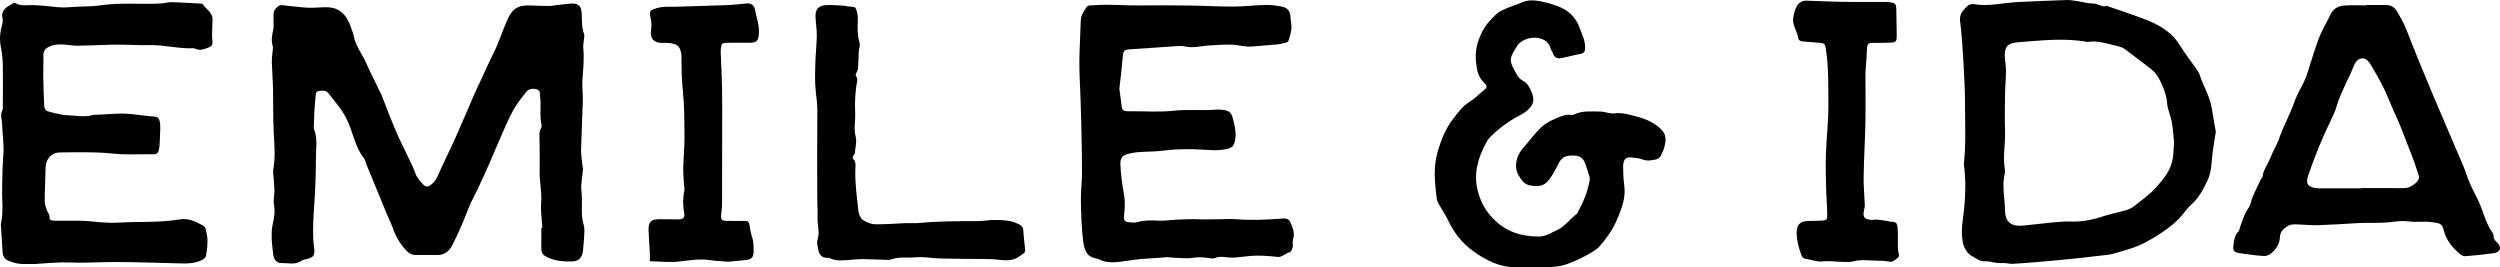
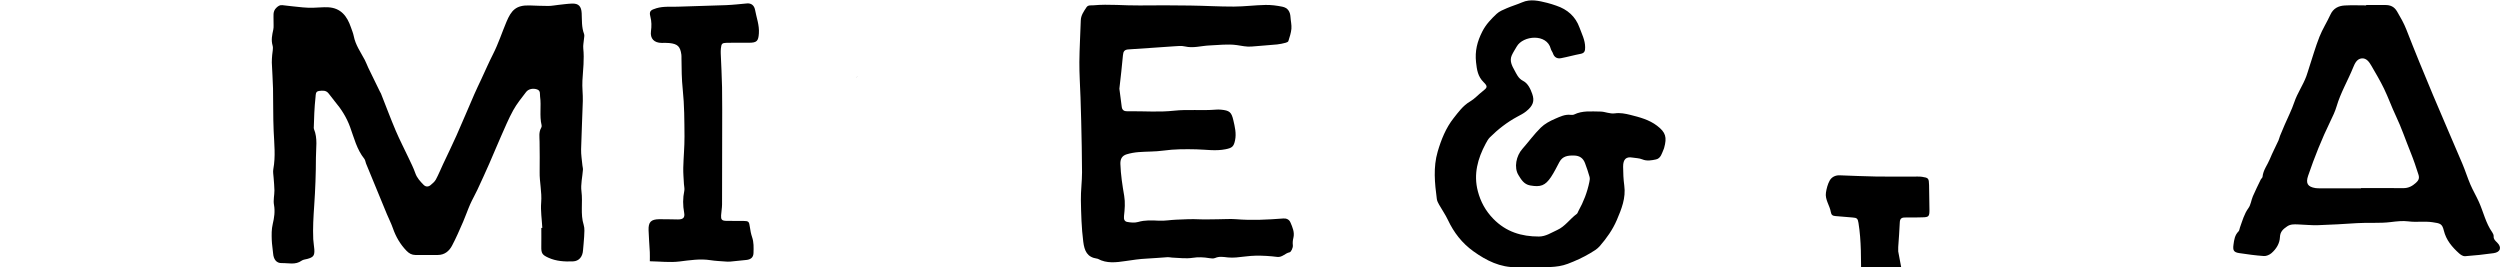
<svg xmlns="http://www.w3.org/2000/svg" id="Calque_1" data-name="Calque 1" viewBox="0 0 1451.343 155.152">
  <path d="M314.831,132.292c-.262-4.947-1.049-9.937-.653-14.831,.485-6-1.021-11.793-.891-17.721,.127-5.79-.012-11.585-.043-17.378-.015-2.774-.583-5.601,.961-8.209,.233-.394,.328-.999,.22-1.443-1.341-5.487-.099-11.104-.884-16.608-.216-1.512,.425-3.459-1.777-4.208-2.294-.781-4.962-.306-6.371,1.55-2.594,3.416-5.359,6.775-7.418,10.505-2.7,4.888-4.845,10.086-7.119,15.199-2.33,5.24-4.483,10.559-6.796,15.807-2.259,5.124-4.583,10.22-6.955,15.293-1.321,2.827-2.912,5.532-4.172,8.383-1.468,3.322-2.614,6.784-4.07,10.112-2.053,4.692-4.061,9.422-6.472,13.932-1.669,3.122-4.33,5.357-8.263,5.35-4.329-.008-8.659,.047-12.987,.002-2.073-.022-3.641-.877-5.172-2.465-3.66-3.794-6.162-8.142-7.878-13.067-.976-2.801-2.358-5.459-3.496-8.206-4.044-9.769-8.065-19.547-12.082-29.328-.376-.916-.436-2.048-1.021-2.779-4.369-5.455-5.94-12.125-8.258-18.469-2.008-5.496-5.054-10.363-8.83-14.813-.856-1.008-1.622-2.09-2.434-3.135-.407-.524-.826-1.038-1.236-1.56-1.467-1.866-3.45-1.658-5.481-1.405-2.182,.272-1.901,2.078-2.059,3.418-.365,3.098-.545,6.221-.724,9.338-.15,2.629-.198,5.263-.278,7.896-.015,.483-.107,1.024,.068,1.442,2.27,5.425,1.153,11.12,1.152,16.667-.002,9.237-.368,18.488-.994,27.705-.444,6.538-.854,13.057-.56,19.603,.088,1.961,.501,3.907,.623,5.868,.224,3.631-.534,4.603-4.055,5.567-1.122,.307-2.431,.379-3.315,1.021-3.622,2.63-7.722,1.298-11.57,1.405-3.118,.086-4.722-2.251-4.985-5.587-.207-2.626-.702-5.236-.787-7.862-.099-3.085-.172-6.11,.575-9.262,.843-3.557,1.424-7.295,.714-11.155-.491-2.671,.269-5.549,.259-8.334-.009-2.465-.324-4.928-.475-7.394-.101-1.648-.466-3.357-.172-4.939,1.375-7.379,.535-14.731,.202-22.12-.371-8.221-.183-16.465-.369-24.696-.113-5.03-.505-10.053-.698-15.083-.057-1.473,.133-2.956,.221-4.434,.108-1.804,.714-3.747,.24-5.382-.932-3.213-.307-6.146,.381-9.227,.378-1.694,.075-3.53,.157-5.299,.118-2.571-.664-5.284,1.656-7.469,1.048-.987,1.985-1.665,3.456-1.495,3.954,.455,7.908,.919,11.871,1.291,1.93,.181,3.88,.247,5.818,.22,2.985-.042,5.98-.437,8.948-.276,7.357,.399,10.972,5.21,13.139,11.549,.587,1.717,1.328,3.409,1.674,5.175,1.009,5.141,4.001,9.331,6.394,13.817,.775,1.452,1.301,3.032,2.016,4.518,2.21,4.585,4.455,9.154,6.691,13.727,.218,.445,.523,.852,.705,1.31,2.843,7.171,5.536,14.405,8.548,21.505,2.251,5.304,4.932,10.427,7.379,15.65,1.394,2.976,2.92,5.917,3.989,9.01,.97,2.807,2.874,4.809,4.831,6.816,1.203,1.233,2.736,1.268,4.054,.157,1.132-.954,2.374-1.965,3.055-3.225,1.558-2.882,2.787-5.94,4.178-8.913,2.591-5.538,5.301-11.022,7.782-16.608,3.542-7.974,6.898-16.029,10.383-24.029,1.312-3.011,2.76-5.964,4.148-8.942,2.235-4.795,4.343-9.654,6.739-14.369,3.07-6.04,5.139-12.468,7.746-18.67,2.832-6.74,5.556-9.772,13.365-9.553,3.656,.102,7.313,.319,10.968,.302,1.957-.009,3.91-.418,5.868-.623,2.637-.275,5.272-.671,7.917-.754,3.81-.12,5.373,1.625,5.565,5.628,.194,4.031-.107,8.112,1.388,12.022,.324,.847,.01,1.948-.061,2.929-.132,1.809-.588,3.644-.404,5.416,.653,6.272-.122,12.472-.496,18.707-.235,3.92,.337,7.881,.231,11.815-.25,9.37-.783,18.734-.996,28.105-.07,3.102,.479,6.219,.764,9.327,.075,.818,.367,1.639,.31,2.442-.299,4.236-1.403,8.56-.861,12.676,.851,6.468-.724,13.035,1.295,19.438,.661,2.097,.346,4.539,.261,6.816-.098,2.629-.493,5.245-.652,7.873-.225,3.71-2.268,6.333-5.852,6.471-4.859,.187-9.722-.064-14.295-2.162-3.521-1.615-4.146-2.532-4.076-6.39,.066-3.628,.014-7.258,.014-10.887l.572-.01Z" />
-   <path d="M1286.365,76.413c-.83,5.631-1.852,10.66-2.235,15.736-.339,4.492-.73,8.939-2.731,12.986-2.457,4.967-4.952,9.893-9.327,13.694-2.699,2.344-4.561,5.615-7.115,8.156-5.534,5.508-12.039,9.671-18.901,13.433-6.309,3.459-13.146,5.119-19.935,7.058-.937,.268-1.927,.378-2.9,.492-5.414,.631-10.829,1.261-16.248,1.85-4.121,.448-8.247,.853-12.374,1.244-4.276,.404-8.553,.795-12.834,1.142-4.416,.357-8.835,.718-13.259,.941-1.469,.074-2.957-.32-4.443-.418-1.093-.072-2.197,.032-3.291-.023-1.114-.057-2.253-.09-3.327-.353-1.866-.457-3.595-.77-5.642-.663-2.146,.112-4.473-1.614-6.587-2.777-5.134-2.827-6.044-8.054-6.253-13.014-.212-5.025,.86-10.102,1.332-15.159,.738-7.906,.973-15.814,.005-23.722-.08-.654-.238-1.325-.169-1.968,1.222-11.371,.663-22.781,.647-34.17-.011-8.355-.45-16.717-.932-25.063-.454-7.871-.938-15.76-1.946-23.572-.57-4.415,2.143-6.648,4.667-9.091,.762-.737,2.512-.877,3.712-.686,7.857,1.251,15.532-.577,23.279-1.15,.497-.037,.993-.102,1.491-.123,9.618-.414,19.234-.882,28.855-1.187,2.13-.068,4.286,.39,6.416,.704,2.944,.434,5.881,1.374,8.809,1.33,2.849-.043,5.134,2.437,8.07,1.382,.227-.082,.593,.255,.905,.366,7.933,2.81,16.005,5.29,23.762,8.518,7.21,3,13.624,7.271,17.831,14.267,2.451,4.076,5.449,7.825,8.157,11.752,1.113,1.615,2.507,3.182,3.088,4.989,2.165,6.727,6.127,12.802,7.146,19.944,.648,4.544,1.558,9.051,2.277,13.154Zm-24.24,6.002c-.356-3.286-.596-7.563-1.342-11.751-.63-3.535-2.407-6.929-2.649-10.455-.245-3.578-1.227-6.863-2.563-9.985-1.643-3.836-3.502-7.686-7.06-10.349-5.009-3.748-9.902-7.652-14.94-11.361-1.154-.85-2.652-1.388-4.073-1.703-5.77-1.277-11.424-3.474-17.522-2.451-13.558-2.495-27.11-.835-40.645,.181-5.938,.446-7.815,2.852-7.471,8.594,.157,2.623,.716,5.238,.694,7.854-.041,4.733-.499,9.461-.57,14.195-.107,7.11-.218,14.23,.022,21.334,.243,7.215-1.407,14.404-.148,21.622,.167,.959,.14,2.02-.084,2.967-1.68,7.078,.141,14.135,.22,21.192,.074,6.679,3.668,9.275,10.434,8.671,5.615-.501,11.203-1.285,16.816-1.807,3.584-.333,7.201-.685,10.785-.554,6.203,.227,12.291-.867,17.991-2.748,4.576-1.51,9.221-2.461,13.818-3.727,1.7-.468,3.474-1.185,4.835-2.262,4.514-3.573,9.348-6.93,13.125-11.189,3.866-4.36,7.795-9.068,9.243-14.939,.819-3.323,.697-6.875,1.087-11.329Z" />
-   <path d="M21.289,153.257c-2.662,0-5.323-.003-7.985,0-2.69,.004-5.165-.669-7.718-1.605-3.049-1.118-4.004-3.058-4.134-5.961-.192-4.269-.535-8.531-.791-12.798-.069-1.155-.283-2.365-.042-3.466,1.476-6.752,.429-13.555,.631-20.328,.192-6.412,.116-12.83,.684-19.262,.526-5.954-.583-12.038-.717-18.07-.056-2.525-1.247-5.089,.135-7.641,.362-.668,.289-1.609,.292-2.424,.027-7.898,.143-15.799-.017-23.694-.073-3.613-.423-7.271-1.151-10.806C-.414,22.88,.016,18.781,1.166,14.615c.385-1.394,.583-3.018,.248-4.388-.503-2.058,.21-3.816,1.369-5.036,1.423-1.498,3.477-2.409,5.29-3.523,.205-.126,.673-.005,.925,.151,3.243,2,6.804,.993,10.252,1.151,3.814,.175,7.639,.411,11.422,.903,3.42,.445,6.775,.574,10.231,.264,5.904-.529,11.917-.19,17.754-1.068,11.444-1.721,22.919-.386,34.355-1.038,2.305-.131,4.601-.809,6.891-.76,5.456,.117,10.906,.512,16.357,.812,.491,.027,1.246,.016,1.419,.3,1.829,2.991,5.735,4.691,5.695,8.828-.028,2.928-.205,5.853-.274,8.781-.023,.971,.016,1.954,.145,2.916,.405,3.015,.002,3.936-2.691,4.885-2.337,.824-4.731,1.746-7.238,.457-.287-.147-.643-.249-.96-.236-8.509,.367-16.887-1.985-25.249-1.815-7.641,.156-15.238-.473-22.852-.248-6.477,.191-12.953,.51-19.431,.59-2.468,.03-4.939-.489-7.415-.682-3.014-.235-5.982-.064-8.801,1.213-2.76,1.25-3.527,2.814-3.413,5.847,.13,3.439-.16,6.892-.102,10.336,.106,6.243,.26,12.488,.593,18.722,.049,.917,1.023,2.304,1.858,2.567,2.978,.938,6.059,1.607,9.143,2.137,2.098,.36,4.277,.225,6.4,.476,3.473,.41,6.892,.648,10.355-.275,1.574-.42,3.303-.272,4.963-.357,4.432-.226,8.869-.66,13.296-.589,3.794,.061,7.579,.703,11.368,1.093,1.964,.202,3.923,.478,5.891,.606,2.489,.162,3.278,.647,3.799,3.036,.276,1.262,.308,2.601,.279,3.901-.071,3.13-.223,6.26-.385,9.387-.051,.984-.169,1.976-.374,2.939-.342,1.605-1.184,2.68-3.045,2.656-7.934-.1-15.931,.428-23.786-.399-10.317-1.087-20.598-.756-30.892-.644-4.767,.051-7.973,3.974-8.079,8.714-.148,6.599-.494,13.196-.517,19.795-.006,1.733,.799,3.491,1.358,5.196,.301,.918,.98,1.712,1.284,2.63,.299,.901,.016,2.347,.567,2.729,.827,.573,2.156,.545,3.275,.565,6.951,.12,13.952-.293,20.838,.416,5.309,.547,10.57,.999,15.869,.677,11.681-.709,23.455,.136,35.052-1.845,5.198-.888,9.432,1.219,13.661,3.576,.66,.368,1.342,1.152,1.506,1.861,.519,2.238,1.084,4.53,1.097,6.804,.017,2.938-.334,5.905-.846,8.804-.159,.904-1.2,1.917-2.098,2.384-4.748,2.466-9.896,2.217-15.057,2.041-9.305-.316-18.615-.506-27.924-.679-4.492-.083-8.989-.088-13.48,.017-6.947,.163-13.873,.475-20.845,.185-6.285-.261-12.613,.492-18.923,.798l-.005,.079Z" />
  <path d="M649.845,51.517c.442,3.406,.9,6.986,1.372,10.564,.237,1.794,1.345,2.551,3.096,2.517,.666-.013,1.332-.016,1.997-.019,8.407-.039,16.889,.599,25.2-.308,8.157-.89,16.257,.054,24.355-.623,.99-.083,2.002-.075,2.991,.021,4.883,.471,6.036,1.389,7.12,6.031,.901,3.859,1.857,7.736,1.02,11.761-.775,3.725-1.781,4.435-5.54,5.191-5.643,1.135-11.229,.189-16.845,.051-6.437-.158-12.856-.157-19.285,.736-4.747,.66-9.605,.492-14.399,.875-2.29,.183-4.605,.595-6.803,1.252-2.752,.822-3.801,2.725-3.702,5.628,.213,6.228,1.151,12.346,2.209,18.488,.658,3.818,.332,7.885-.111,11.777-.223,1.962,.367,3.111,1.865,3.386,2.057,.377,4.376,.599,6.327,.027,4.065-1.191,8.061-.953,12.176-.743,3.28,.167,6.593-.464,9.898-.592,4.486-.174,8.991-.461,13.462-.218,3.586,.195,7.14-.064,10.708-.024,3.492,.039,7.009-.333,10.474-.042,9.227,.776,18.41,.291,27.604-.413,1.756-.134,3.349,.555,4.076,2.229,1.25,2.878,2.555,5.82,1.742,9.075-.36,1.443-.477,2.745-.305,4.282,.15,1.334-.985,3.884-1.907,4.06-2.592,.496-4.227,3.043-7.198,2.667-4.104-.519-8.273-.777-12.409-.716-3.794,.056-7.576,.729-11.371,1.034-1.621,.13-3.277,.15-4.891-.019-2.475-.26-4.877-.759-7.346,.328-.968,.426-2.302,.268-3.419,.081-3.238-.542-6.353-.696-9.707-.172-3.867,.603-7.93-.02-11.907-.14-.811-.024-1.626-.298-2.427-.249-4.111,.251-8.215,.656-12.328,.842-4.137,.187-8.184,.818-12.272,1.417-5.252,.77-10.92,1.557-16.056-1.314-.138-.077-.323-.076-.487-.1-5.729-.825-7.271-4.519-7.948-9.817-1.025-8.016-1.24-16.036-1.382-24.063-.096-5.407,.673-10.825,.67-16.238-.006-9.856-.283-19.712-.48-29.568-.092-4.616-.249-9.232-.403-13.847-.228-6.834-.705-13.668-.662-20.5,.051-8.079,.59-16.154,.817-24.234,.085-3.016,1.752-5.261,3.279-7.599,.99-1.516,2.616-1.064,4.081-1.198,8.933-.813,17.857,.203,26.788,.087,9.812-.128,19.629-.076,29.442,.052,8.43,.111,16.859,.638,25.286,.606,6.126-.023,12.245-.835,18.374-.95,3.257-.061,6.58,.363,9.779,1.022,3.137,.646,4.538,2.84,4.719,5.987,.132,2.287,.727,4.594,.531,6.842-.212,2.418-1.039,4.798-1.763,7.144-.139,.45-1.003,.814-1.597,.963-1.6,.401-3.222,.801-4.858,.957-4.953,.47-9.921,.793-14.877,1.234-2.959,.263-5.755-.441-8.636-.843-5.183-.723-10.579-.01-15.881,.211-4.725,.197-9.354,1.722-14.195,.573-2.043-.484-4.304-.212-6.453-.073-8.772,.566-17.535,1.268-26.309,1.792-2.343,.14-3.036,1.142-3.224,3.375-.539,6.403-1.345,12.784-2.076,19.453Z" />
  <path d="M1373.66,2.916c3.656,0,7.311,.018,10.966-.006,3.024-.02,5.28,.872,6.963,3.749,2.001,3.421,3.944,6.772,5.4,10.509,4.956,12.718,10.155,25.345,15.432,37.936,5.612,13.389,11.458,26.682,17.12,40.051,1.668,3.939,2.925,8.052,4.616,11.981,1.487,3.455,3.433,6.713,4.968,10.15,2.612,5.849,3.943,12.251,7.724,17.605,.455,.644,.853,1.53,.81,2.278-.098,1.729,.895,2.519,2.018,3.63,2.867,2.834,1.934,5.614-2.044,6.175-5.516,.778-11.068,1.362-16.624,1.767-1.092,.08-2.47-.809-3.378-1.624-4.091-3.671-7.546-7.698-8.909-13.325-.975-4.024-2.217-4.118-6.458-4.77-4.714-.725-9.398,.131-14.145-.508-3.223-.434-6.897,0-10.204,.409-6.554,.808-13.069,.2-19.583,.62-7.551,.487-15.107,.954-22.668,1.186-3.896,.119-7.806-.323-11.712-.45-2.139-.069-4.221-.199-6.212,1.167-2.282,1.566-4.012,3.028-4.138,6.191-.147,3.7-2.123,6.895-4.916,9.314-1.132,.98-2.953,1.781-4.396,1.686-4.778-.315-9.538-.99-14.28-1.693-3.294-.489-3.827-1.601-3.376-4.929,.382-2.817,.749-5.525,2.92-7.678,.527-.523,.559-1.531,.843-2.307,1.408-3.846,2.412-7.802,4.931-11.253,1.377-1.886,1.591-4.573,2.552-6.805,1.408-3.271,3.001-6.464,4.55-9.674,.281-.583,1.012-1.061,1.062-1.628,.344-3.914,2.872-6.921,4.277-10.385,1.475-3.637,3.326-7.122,4.965-10.696,.409-.892,.578-1.89,.948-2.803,.857-2.116,1.757-4.215,2.66-6.313,1.882-4.369,4.078-8.631,5.589-13.123,1.789-5.318,5.073-9.89,6.996-15.105,.617-1.672,1.09-3.396,1.648-5.09,1.956-5.942,3.668-11.98,5.962-17.791,1.748-4.426,4.375-8.499,6.356-12.845,1.668-3.658,4.654-5.125,8.304-5.334,4.142-.237,8.308-.055,12.464-.055v-.217Zm-2.999,106.414v-.14c8.145,0,16.291-.073,24.435,.037,3.073,.041,5.344-1.162,7.533-3.177,1.555-1.432,2.016-2.672,1.363-4.722-1.37-4.301-2.799-8.543-4.502-12.749-2.875-7.098-5.306-14.366-8.607-21.311-2.461-5.179-4.373-10.617-6.865-15.779-2.207-4.572-4.821-8.956-7.368-13.359-1.25-2.161-2.86-4.497-5.617-4.222-2.726,.272-3.96,2.84-4.893,5.154-3.074,7.619-7.323,14.732-9.659,22.679-.878,2.987-2.252,5.853-3.623,8.668-4.993,10.257-9.217,20.818-12.902,31.599-1.514,4.431-.308,6.457,4.273,7.188,.977,.156,1.988,.127,2.983,.128,7.816,.009,15.632,.005,23.449,.005Z" />
  <path d="M891.01,155.138c-4.148,0-7.312-.049-10.474,.009-9.604,.175-17.618-3.843-25.155-9.248-6.605-4.737-11.364-10.877-14.796-18.184-1.457-3.102-3.471-5.941-5.157-8.942-.562-1.001-1.14-2.098-1.287-3.207-1.221-9.188-2.161-18.456,.481-27.503,2.026-6.938,4.769-13.816,9.268-19.484,2.747-3.46,5.433-7.269,9.557-9.662,2.656-1.54,4.761-3.993,7.228-5.888,2.789-2.142,3.19-2.803,.638-5.309-3.371-3.313-3.928-7.185-4.408-11.596-.706-6.491,.668-12.007,3.643-17.838,2.137-4.187,5.103-7.216,8.282-10.223,1.61-1.522,3.897-2.418,5.997-3.327,2.881-1.247,5.929-2.113,8.808-3.365,4.95-2.154,9.769-.869,14.604,.295,1.769,.426,3.495,1.036,5.224,1.614,6.495,2.171,11.18,6.269,13.526,12.773,1.337,3.705,3.234,7.222,3.25,11.353,.008,2.088-.263,3.405-2.63,3.852-3.816,.72-7.564,1.798-11.38,2.517-2.186,.412-3.886-.455-4.66-2.745-.315-.932-1.037-1.742-1.274-2.683-2.267-8.993-16.087-7.804-19.779-1.329-.983,1.724-2.114,3.385-2.904,5.193-1.347,3.083,.151,5.982,1.547,8.464,1.272,2.261,2.191,4.819,5.087,6.294,2.689,1.369,4.205,4.478,5.271,7.509,1.439,4.09,.606,6.872-3.598,10.227-1.539,1.228-3.362,2.125-5.111,3.069-5.887,3.177-11.104,7.238-15.827,11.92-1.033,1.024-1.77,2.392-2.47,3.694-4.665,8.679-7.142,17.764-4.568,27.601,1.6,6.117,4.469,11.428,9.05,16.103,7.368,7.519,16.276,10.227,26.405,10.221,3.987-.002,7.202-2.245,10.638-3.792,4.605-2.073,7.35-6.448,11.33-9.317,.486-.35,.656-1.13,.979-1.707,2.962-5.299,5.136-10.895,6.34-16.844,.194-.958,.385-2.039,.132-2.941-.752-2.688-1.652-5.342-2.632-7.959-1.088-2.905-3.075-4.389-6.417-4.463-3.575-.079-6.626,.327-8.485,3.804-1.548,2.895-2.995,5.867-4.805,8.596-3.416,5.153-6.173,6.028-12.17,4.968-3.635-.642-5.246-3.531-6.777-6.016-2.717-4.408-1.295-11.162,2.257-15.178,3.61-4.081,6.824-8.542,10.694-12.351,2.276-2.24,5.345-3.876,8.329-5.157,2.831-1.216,5.75-2.69,9.076-2.28,.643,.079,1.407,.065,1.966-.207,4.867-2.374,10.059-1.733,15.184-1.704,2.88,.016,5.48,1.482,8.586,1.027,2.853-.418,5.985,.18,8.85,.899,5.448,1.366,10.937,2.802,15.53,6.306,5.004,3.817,5.848,6.666,4.073,12.961-.045,.159-.101,.316-.168,.467-1.062,2.398-1.686,5.526-4.52,6.125-2.521,.533-5.269,1.104-8.023-.05-1.775-.744-3.878-.708-5.831-1.042-3.297-.564-5.286,.802-5.246,5.363,.032,3.625,.174,7.278,.67,10.864,1.003,7.259-1.595,13.664-4.34,20.072-2.417,5.643-5.96,10.596-9.949,15.193-1.471,1.695-3.582,2.913-5.56,4.083-4.117,2.436-8.416,4.41-12.949,6.122-6.672,2.52-13.395,1.757-19.153,1.98Z" />
-   <path d="M497.265,44.741c.147,.625,.514,1.29,.406,1.868-1.163,6.257-1.525,12.581-1.208,18.903,.228,4.557-.962,9.042,.27,13.717,.795,3.015-.194,6.509-.487,9.778-.049,.543-.717,1.005-.944,1.566-.196,.484-.424,1.358-.202,1.542,2.145,1.781,1.508,4.4,1.451,6.417-.23,8.032,.917,15.932,1.785,23.853,.203,1.854,1.11,4.202,2.506,5.218,1.978,1.44,4.694,2.512,7.125,2.576,5.781,.151,11.579-.415,17.373-.627,2.769-.101,5.564,.149,8.313-.115,11.553-1.11,23.134-1.024,34.716-1.096,2.806-.018,5.612-.662,8.414-.635,5.237,.05,10.524,.005,15.293,2.813,1.452,.855,1.977,1.849,2.043,3.55,.134,3.44,.631,6.866,.975,10.298,.252,2.512-.544,2.49-3.162,4.38-5.537,3.996-11.345,1.741-17.084,1.672-3.973-.048-7.946-.072-11.919-.122-5.91-.074-11.822-.079-17.728-.269-4.398-.142-8.842-1.084-13.168-.666-4.85,.469-9.822-.448-14.563,1.182-.466,.16-.962,.358-1.438,.344-5.1-.142-10.198-.374-15.298-.468-1.964-.036-3.934,.225-5.901,.337-4.61,.263-9.278,1.227-13.678-1.097-5.715,.481-6.012-3.768-6.662-7.631-.16-.953-.181-2.042,.121-2.939,1.049-3.108,.538-6.164,.162-9.29-.291-2.423-.08-4.903-.126-7.357-.046-2.444-.192-4.887-.196-7.331-.024-16.857-.131-33.715,.049-50.569,.043-3.982-.508-7.81-.936-11.718-.556-5.07-.401-10.238-.266-15.356,.147-5.596,.798-11.18,.889-16.775,.059-3.602-.619-7.21-.743-10.823-.156-4.536,1.652-6.678,6.236-6.915,3.63-.187,7.292,.245,10.939,.423,.322,.016,.629,.223,.955,.279,1.754,.303,4.538,.037,5.056,.991,1.105,2.039,1.493,4.734,1.351,7.111-.264,4.419-.215,8.691,1.019,13.008,.457,1.598-.362,3.53-.464,5.318-.185,3.26-.154,6.535-.454,9.782-.109,1.185-1.004,2.28-1.332,3.472-.114,.415,.398,1.001,.624,1.509l-.113-.11Z" />
  <path d="M377.249,151.676c0-2.08,.068-3.709-.013-5.331-.213-4.239-.591-8.473-.717-12.714-.141-4.718,1.368-6.279,6.14-6.374,3.652-.073,7.309,.153,10.963,.141,2.959-.009,4.084-1.053,3.558-3.884-.798-4.297-.813-8.493,.083-12.763,.261-1.243-.151-2.62-.216-3.938-.154-3.125-.46-6.256-.387-9.377,.143-6.093,.758-12.182,.713-18.269-.068-9.048-.057-18.144-1.006-27.123-.646-6.117-.689-12.176-.746-18.274-.006-.662,.031-1.331-.055-1.983-.635-4.765-2.107-6.252-6.888-6.789-1.48-.166-2.991-.083-4.487-.086-4.429-.009-6.843-2.485-6.279-6.752,.385-2.914,.4-5.707-.364-8.592-.822-3.1,.232-3.808,3.524-4.789,4.108-1.224,8.227-.736,12.338-.897,9.375-.366,18.759-.52,28.134-.894,4.046-.161,8.08-.641,12.118-.995,2.472-.216,4.203,1.135,4.687,3.775,.828,4.517,2.537,8.856,2.208,13.609-.305,4.421-1.12,5.428-5.713,5.442-4.325,.013-8.652-.087-12.974,.032-2.73,.075-3.07,.521-3.36,3.22-.106,.984-.129,1.986-.092,2.976,.251,6.537,.655,13.072,.765,19.611,.143,8.437,.071,16.878,.068,25.318-.005,14.229-.004,28.458-.071,42.687-.01,2.133-.442,4.261-.563,6.398-.133,2.334,.446,3.061,2.764,3.144,3.323,.119,6.653,0,9.979,.047,3.333,.046,3.489,.29,3.98,3.627,.285,1.933,.626,3.893,1.264,5.73,1.061,3.056,.929,6.179,.833,9.29-.077,2.481-1.524,3.737-4.139,4.015-3.126,.333-6.251,.677-9.383,.953-.988,.087-1.997,.02-2.99-.057-2.792-.216-5.606-.312-8.365-.749-6.147-.973-12.12,.023-18.211,.758-5.48,.661-11.127-.04-17.098-.147Z" />
  <path d="M497.378,44.851l.344-.546c-.026,.094-.022,.225-.084,.275-.102,.081-.247,.11-.373,.161l.113,.11Z" />
-   <path d="M1101.968,145.852c-.187-1.471-.167-2.97-.191-4.458-.048-2.976,.122-5.968-.141-8.924-.3-3.383-.881-3.696-4.586-3.843-.615-.024-1.214-.328-1.833-.416-1.929-.276-3.859-.573-5.799-.734-.968-.081-1.967,.237-2.937,.167-4.253-.306-5.222-1.63-4.342-5.733,.203-.946,.492-1.915,.457-2.863-.203-5.423-.776-10.846-.691-16.261,.167-10.551,.808-21.094,1.023-31.645,.181-8.89,.037-17.787,.037-26.681h.015c0-.826-.045-1.656,.008-2.479,.303-4.755,.738-9.505,.905-14.264,.089-2.554,1.415-2.91,3.543-2.85,3.153,.09,6.313-.037,9.47-.088,3.796-.061,4.238-.49,4.208-4.371-.037-4.793-.106-9.587-.223-14.379-.096-3.919-.365-4.205-4.101-4.782-.817-.126-1.658-.136-2.488-.136-7.984-.004-15.969,.103-23.951-.018-7.131-.108-14.259-.465-21.388-.712-2.572-.089-4.713,1.086-5.832,3.158-1.118,2.069-1.739,4.504-2.107,6.851-.647,4.126,2.222,7.508,2.846,11.386,.264,1.644,1.13,2.167,2.666,2.269,3.295,.217,6.58,.588,9.874,.821,2.599,.183,3.085,.586,3.502,3.171,1.709,10.606,1.438,21.333,1.534,31.996,.089,9.858-1.12,19.72-1.442,29.591-.227,6.935,.006,13.888,.164,20.83,.108,4.769,.546,9.531,.63,14.3,.049,2.782-.337,3.115-3.143,3.316-2.815,.201-5.651,.087-8.472,.232-4.263,.219-6.208,2.45-6.181,6.599,.029,4.532,1.11,8.798,2.714,12.999,.453,1.185,.91,2.051,2.262,2.277,3.364,.561,6.805,1.937,10.056,1.574,4.014-.448,7.841,.264,11.75,.292,2.152,.015,4.406,.18,6.437-.37,3.646-.987,7.253-.583,10.886-.434,3.244,.133,6.54,.053,9.707,.636,2.307,.424,3.259-1.052,4.678-2.021,1.713-1.169,.653-2.6,.476-4Z" />
+   <path d="M1101.968,145.852h.015c0-.826-.045-1.656,.008-2.479,.303-4.755,.738-9.505,.905-14.264,.089-2.554,1.415-2.91,3.543-2.85,3.153,.09,6.313-.037,9.47-.088,3.796-.061,4.238-.49,4.208-4.371-.037-4.793-.106-9.587-.223-14.379-.096-3.919-.365-4.205-4.101-4.782-.817-.126-1.658-.136-2.488-.136-7.984-.004-15.969,.103-23.951-.018-7.131-.108-14.259-.465-21.388-.712-2.572-.089-4.713,1.086-5.832,3.158-1.118,2.069-1.739,4.504-2.107,6.851-.647,4.126,2.222,7.508,2.846,11.386,.264,1.644,1.13,2.167,2.666,2.269,3.295,.217,6.58,.588,9.874,.821,2.599,.183,3.085,.586,3.502,3.171,1.709,10.606,1.438,21.333,1.534,31.996,.089,9.858-1.12,19.72-1.442,29.591-.227,6.935,.006,13.888,.164,20.83,.108,4.769,.546,9.531,.63,14.3,.049,2.782-.337,3.115-3.143,3.316-2.815,.201-5.651,.087-8.472,.232-4.263,.219-6.208,2.45-6.181,6.599,.029,4.532,1.11,8.798,2.714,12.999,.453,1.185,.91,2.051,2.262,2.277,3.364,.561,6.805,1.937,10.056,1.574,4.014-.448,7.841,.264,11.75,.292,2.152,.015,4.406,.18,6.437-.37,3.646-.987,7.253-.583,10.886-.434,3.244,.133,6.54,.053,9.707,.636,2.307,.424,3.259-1.052,4.678-2.021,1.713-1.169,.653-2.6,.476-4Z" />
</svg>